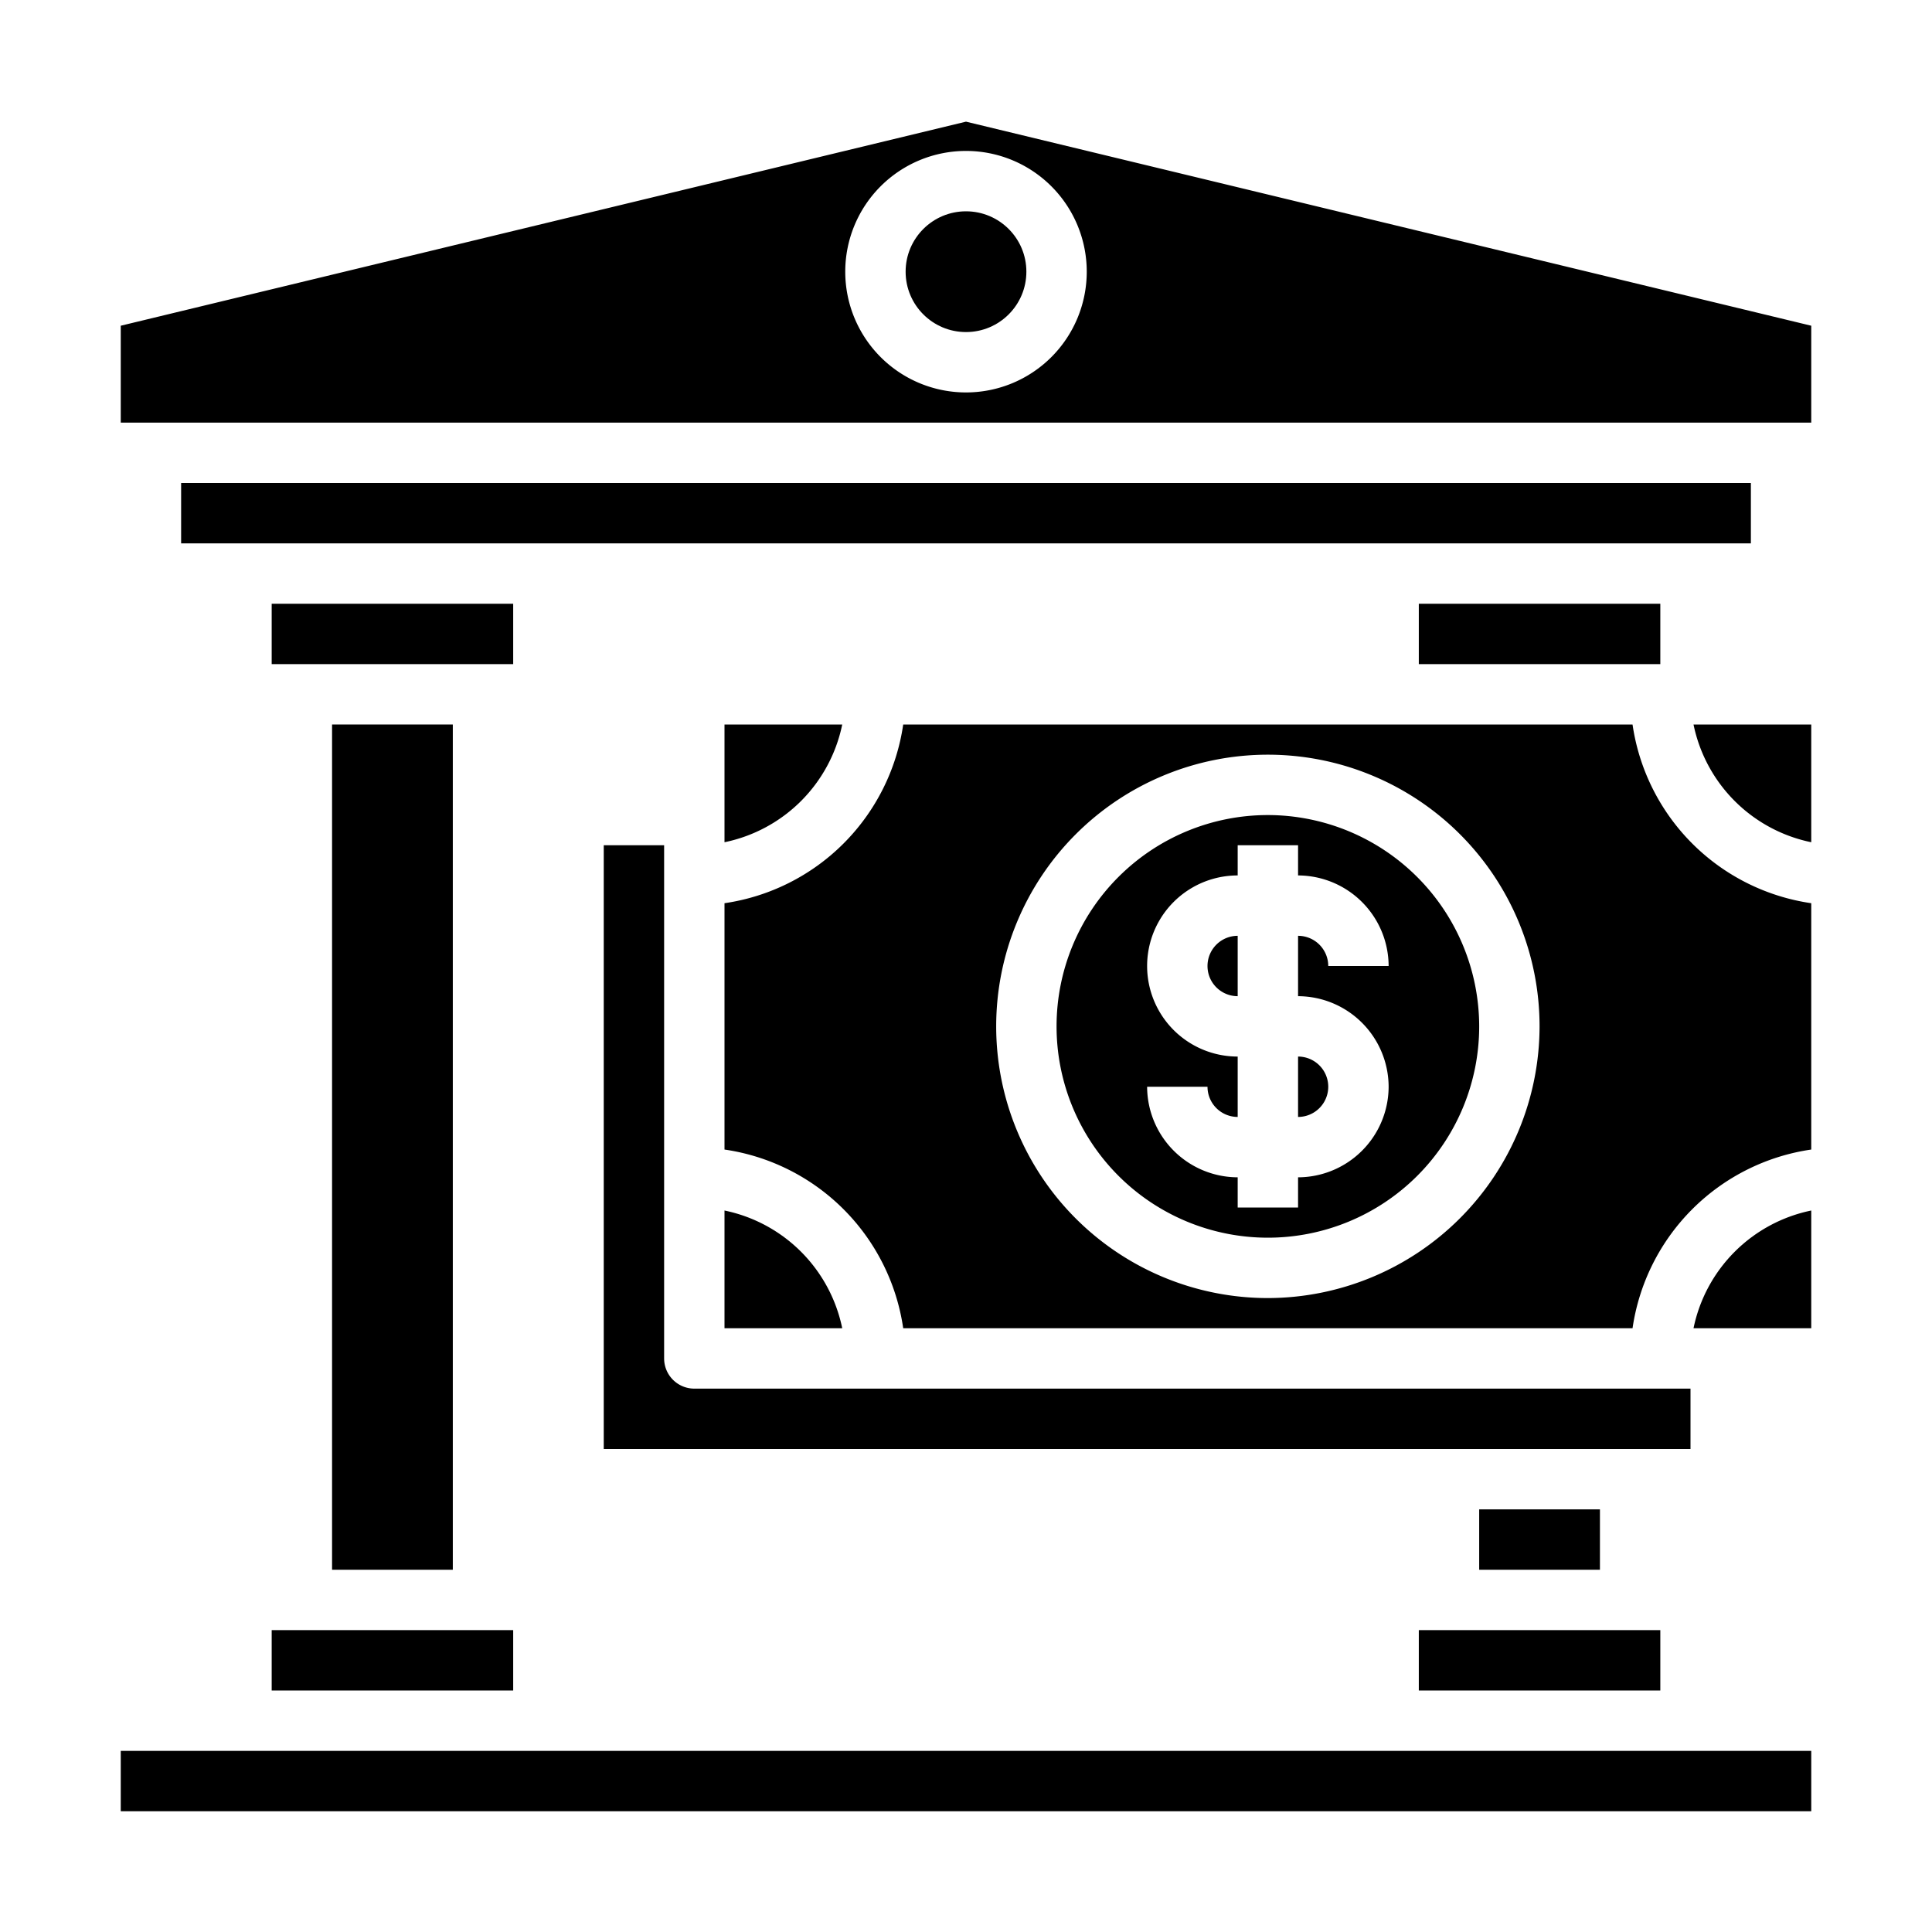
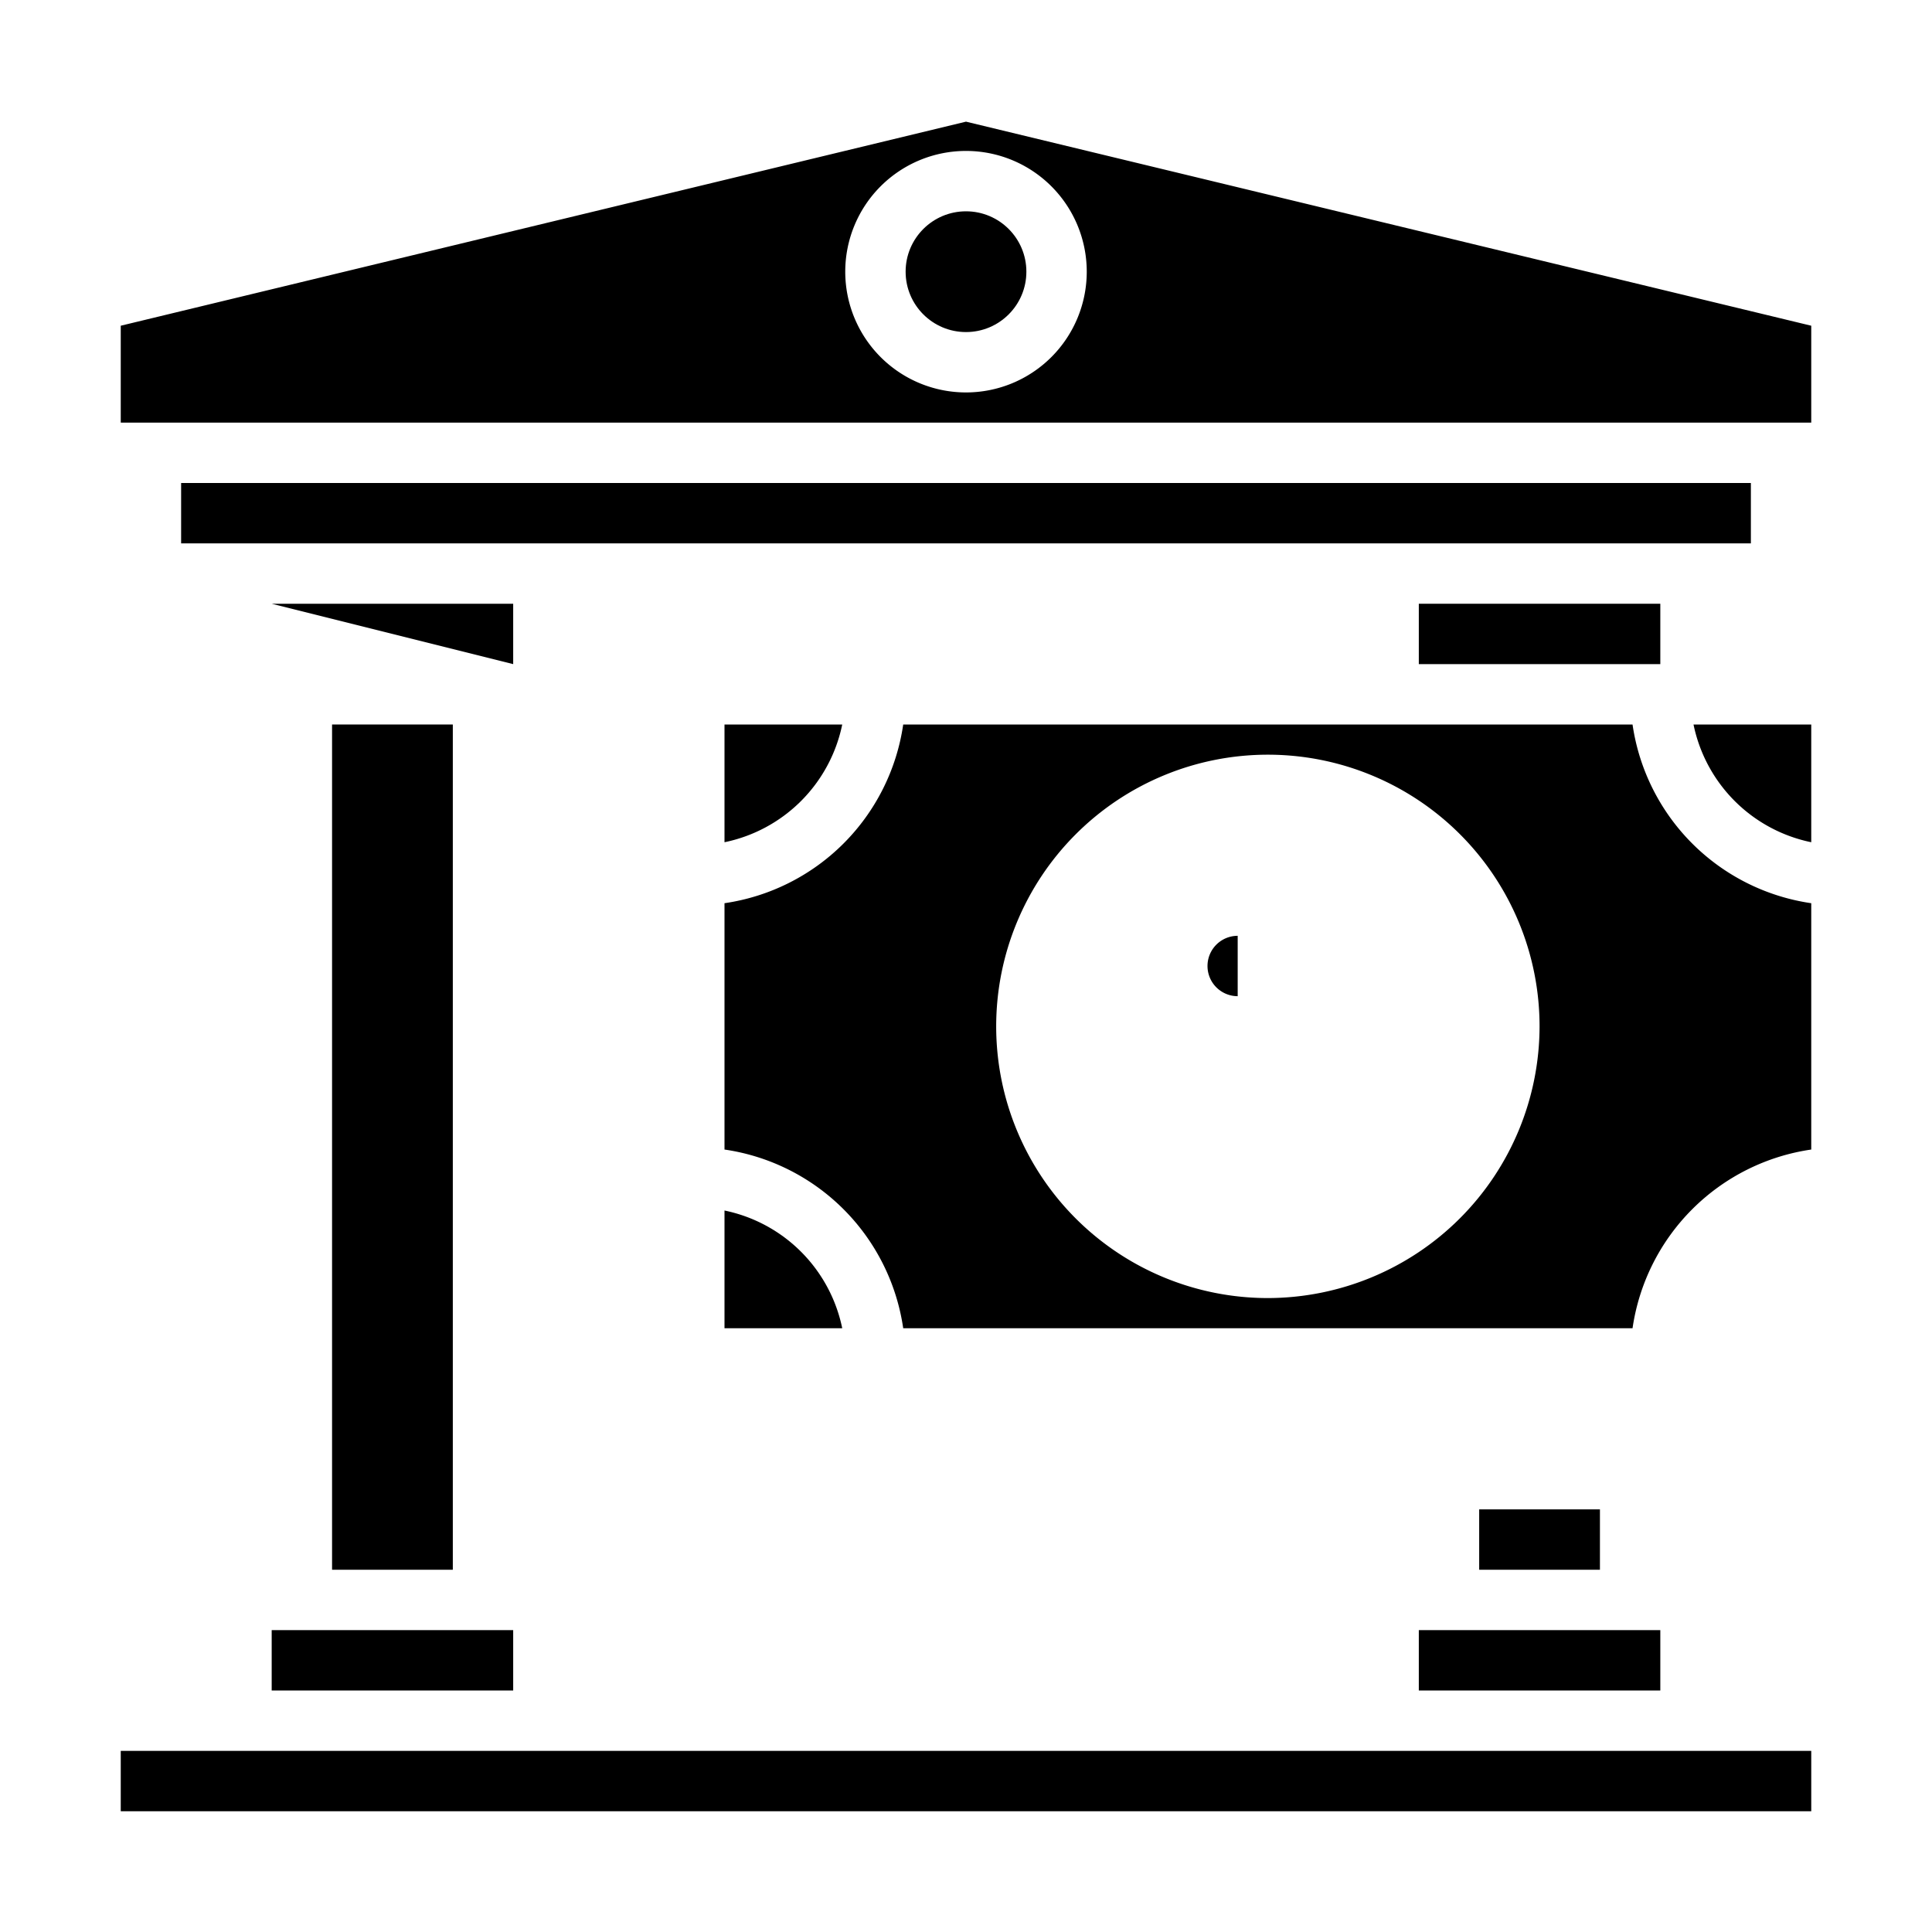
<svg xmlns="http://www.w3.org/2000/svg" height="512" viewBox="0 0 64 64" width="512">
-   <path d="m60 40.1a5.01 5.01 0 0 0 -3.9 3.9h3.9z" />
  <path d="m27.9 24h-3.9v3.9a5.01 5.01 0 0 0 3.9-3.9z" />
-   <path d="m42 27a7 7 0 1 0 7 7 7.008 7.008 0 0 0 -7-7zm4 9a3.009 3.009 0 0 1 -3 3v1h-2v-1a3.009 3.009 0 0 1 -3-3h2a1 1 0 0 0 1 1v-2a3 3 0 0 1 0-6v-1h2v1a3.009 3.009 0 0 1 3 3h-2a1 1 0 0 0 -1-1v2a3.009 3.009 0 0 1 3 3z" />
-   <path d="m43 37a1 1 0 0 0 0-2z" />
  <path d="m24 40.1v3.9h3.9a5.01 5.01 0 0 0 -3.9-3.9z" />
-   <path d="m56 46h-33a1 1 0 0 1 -1-1v-17h-2v20h36z" />
  <path d="m11 24h4v28h-4z" />
  <path d="m49 50h4v2h-4z" />
-   <path d="m9 20h8v2h-8z" />
+   <path d="m9 20h8v2z" />
  <path d="m40 32a1 1 0 0 0 1 1v-2a1 1 0 0 0 -1 1z" />
  <path d="m9 54h8v2h-8z" />
  <path d="m6 16h52v2h-52z" />
  <path d="m47 54h8v2h-8z" />
  <circle cx="32" cy="9" r="2" />
  <path d="m4 58h56v2h-56z" />
  <path d="m60 24h-3.9a5.01 5.01 0 0 0 3.9 3.9z" />
  <path d="m4 10.79v3.21h56v-3.21l-28-6.76zm32-1.79a4 4 0 1 1 -4-4 4 4 0 0 1 4 4z" />
  <path d="m60 29.92a7 7 0 0 1 -5.92-5.92h-24.16a7 7 0 0 1 -5.92 5.92v8.16a7 7 0 0 1 5.92 5.92h24.16a7 7 0 0 1 5.92-5.92zm-18 13.08a9 9 0 1 1 9-9 9.014 9.014 0 0 1 -9 9z" />
  <path d="m47 20h8v2h-8z" />
</svg>